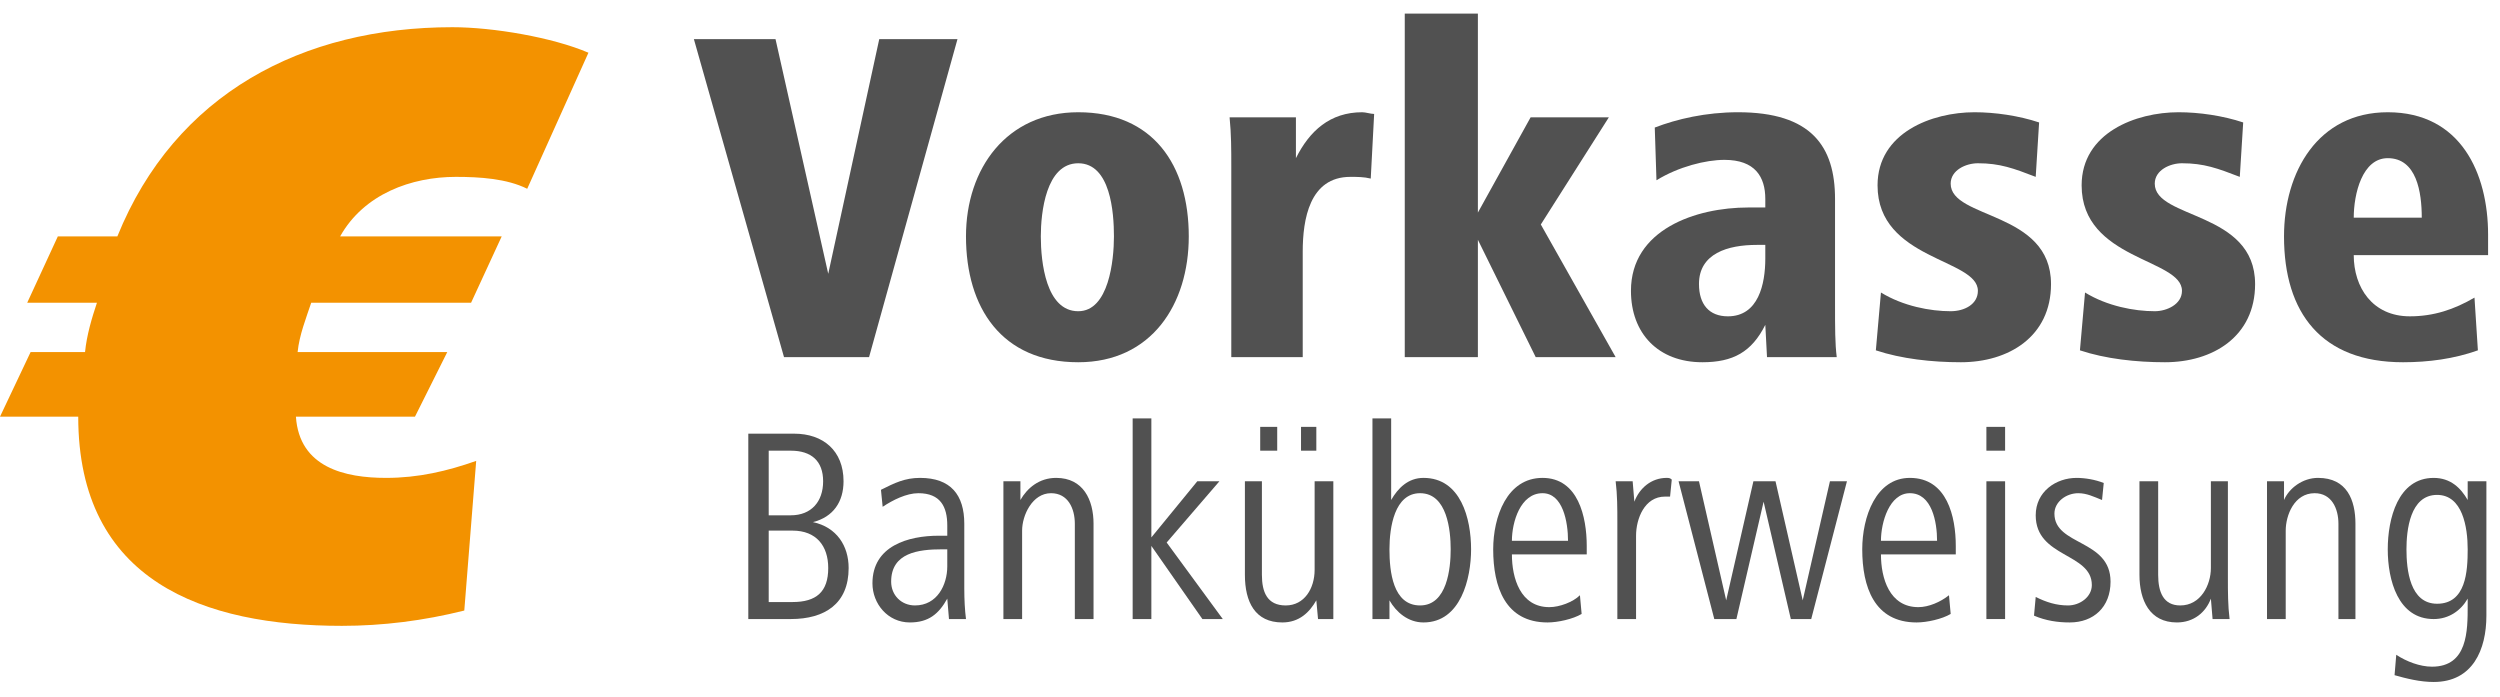
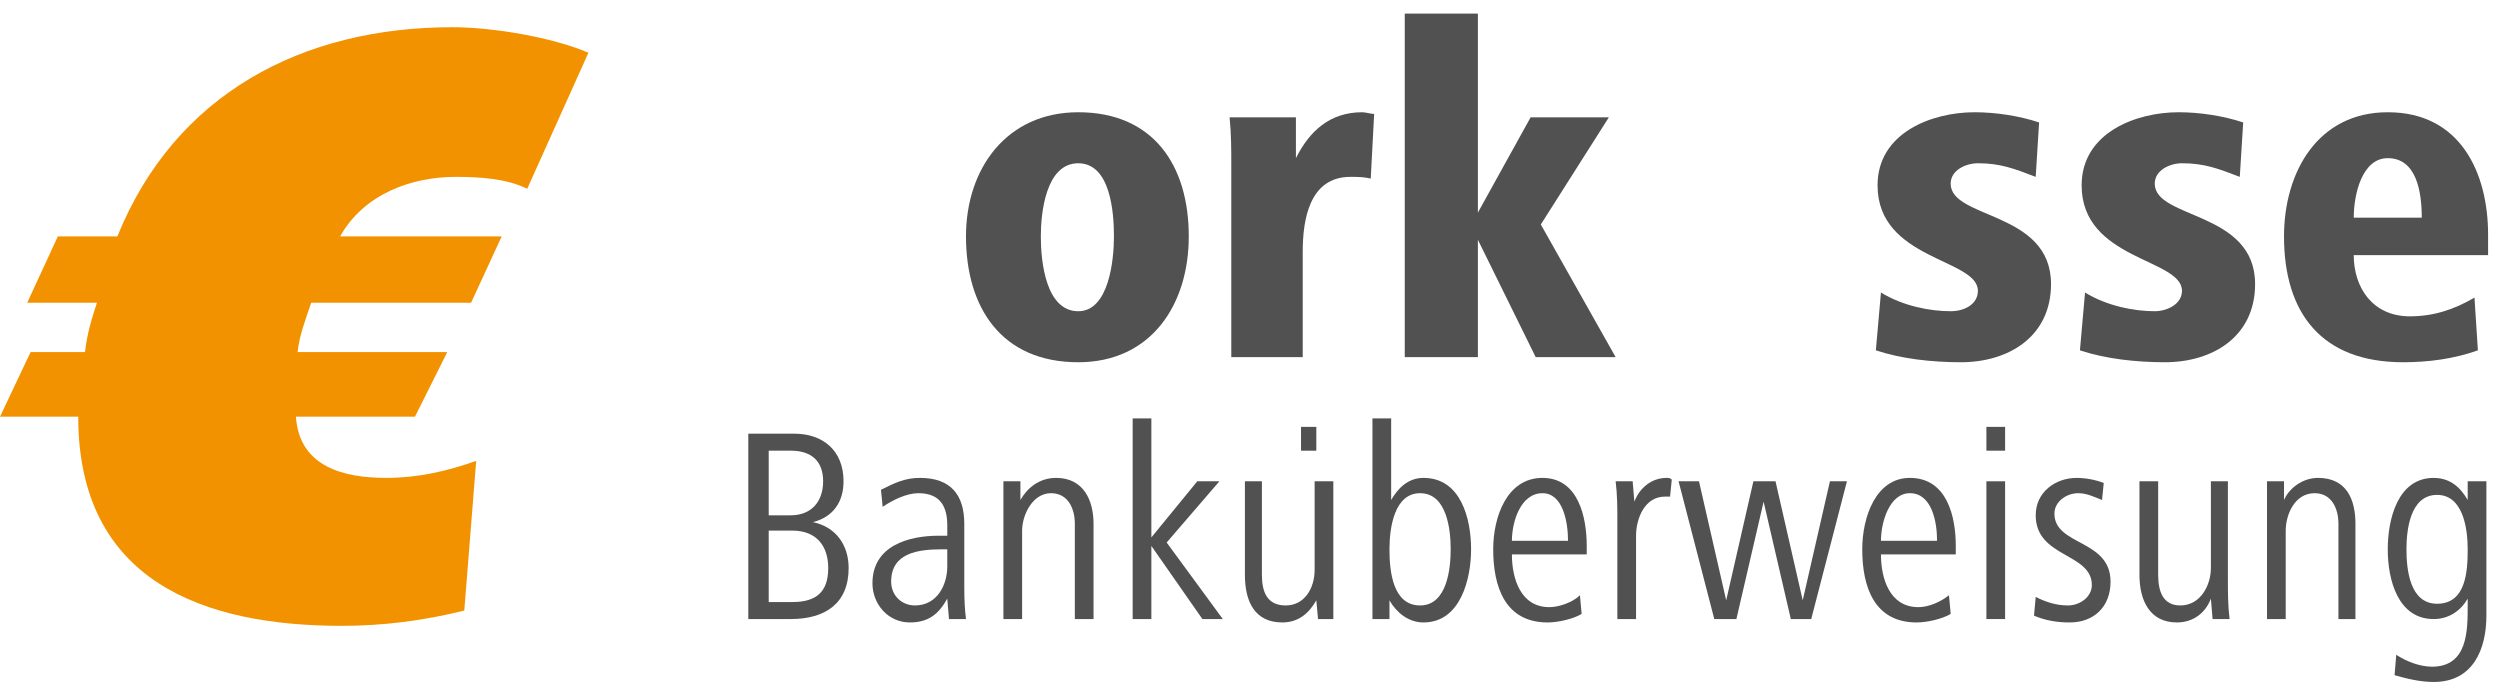
<svg xmlns="http://www.w3.org/2000/svg" version="1.2" viewBox="0 0 147 41" width="147" height="41">
  <title>klarna-svg</title>
  <style>
		.s0 { fill: #515151 } 
		.s1 { fill: #f39200 } 
	</style>
  <g id="Layer">
    <g id="Ordner 1">
      <g id="Layer">
-         <path id="Layer" class="s0" d="m56.3 2.3l-5.2 18.7h-5l-5.3-18.7h4.8l3.1 13.8 3-13.8z" />
        <path id="Layer" fill-rule="evenodd" class="s0" d="m63.4 21.3c-4.5 0-6.6-3.2-6.6-7.4 0-4 2.4-7.3 6.6-7.3 4.4 0 6.5 3.1 6.5 7.3 0 4-2.2 7.4-6.5 7.4zm0-3c1.8 0 2.1-3 2.1-4.4 0-1.4-0.2-4.3-2.1-4.3-1.9 0-2.2 2.9-2.2 4.3 0 1.5 0.3 4.4 2.2 4.4z" />
        <path id="Layer" class="s0" d="m80.8 6.7l-0.2 3.8c-0.4-0.1-0.8-0.1-1.2-0.1-2.4 0-2.8 2.5-2.8 4.4v6.2h-4.2v-11.2c0-1 0-1.9-0.1-2.9h3.9v2.4c0.8-1.6 2-2.7 3.9-2.7 0.2 0 0.5 0.1 0.7 0.1z" />
        <path id="Layer" class="s0" d="m90.6 13.2l4.4 7.8h-4.7l-3.4-6.9v6.9h-4.3v-20.2h4.3v11.7l3.1-5.6h4.6z" />
-         <path id="Layer" fill-rule="evenodd" class="s0" d="m95.9 17.1c0-3.6 3.8-4.9 6.9-4.9h1v-0.5c0-1.3-0.6-2.3-2.4-2.3-1.1 0-2.7 0.4-4 1.2l-0.1-3.1c1.3-0.5 3-0.9 4.9-0.9 4.3 0 5.7 2 5.7 5.1v6.2c0 1.4 0 2.3 0.1 3.1h-4.1l-0.1-1.9c-0.8 1.6-1.9 2.2-3.7 2.2-2.6 0-4.2-1.7-4.2-4.2zm4-0.4c0 1.2 0.6 1.9 1.7 1.9 1.8 0 2.2-1.9 2.2-3.4v-0.8h-0.5c-1.7 0-3.4 0.5-3.4 2.3z" />
        <path id="Layer" class="s0" d="m120.6 16.7c0 3.1-2.5 4.6-5.3 4.6-1.7 0-3.5-0.2-5-0.7l0.3-3.4c1.3 0.8 2.9 1.1 4.1 1.1 0.8 0 1.6-0.4 1.6-1.2 0-1.9-5.9-1.8-5.9-6.2 0-3.1 3.2-4.3 5.7-4.3 1.2 0 2.6 0.2 3.8 0.6l-0.2 3.2c-1.3-0.5-2.1-0.8-3.4-0.8-0.7 0-1.6 0.4-1.6 1.2 0 2.1 5.9 1.6 5.9 5.9z" />
        <path id="Layer" class="s0" d="m132.6 16.7c0 3.1-2.5 4.6-5.3 4.6-1.7 0-3.5-0.2-5-0.7l0.3-3.4c1.3 0.8 2.9 1.1 4.1 1.1 0.7 0 1.6-0.4 1.6-1.2 0-1.9-5.9-1.8-5.9-6.2 0-3.1 3.2-4.3 5.7-4.3 1.2 0 2.6 0.2 3.8 0.6l-0.2 3.2c-1.3-0.5-2.1-0.8-3.4-0.8-0.7 0-1.6 0.4-1.6 1.2 0 2.1 5.9 1.6 5.9 5.9z" />
        <path id="Layer" fill-rule="evenodd" class="s0" d="m146.3 13.8v1.2h-7.9c0 1.9 1.1 3.6 3.3 3.6 1.4 0 2.6-0.4 3.8-1.1l0.2 3.1c-1.4 0.5-2.9 0.7-4.4 0.7-4.8 0-7-2.9-7-7.4 0-3.8 2-7.3 6.1-7.3 4.3 0 5.9 3.6 5.9 7.2zm-3.9-1c0-1.5-0.3-3.5-2-3.5-1.5 0-2 2.1-2 3.5z" />
        <path id="Layer" fill-rule="evenodd" class="s0" d="m49.9 33.4c0 2.1-1.4 3-3.4 3h-2.5v-10.9h2.7c1.7 0 2.9 1 2.9 2.8 0 1.2-0.6 2.1-1.8 2.4 1.4 0.3 2.1 1.4 2.1 2.7zm-4.7-3.1h1.3c1.2 0 1.9-0.8 1.9-2 0-1.2-0.7-1.8-1.9-1.8h-1.3c0 0 0 3.8 0 3.8zm3.5 3.1c0-1.3-0.7-2.2-2.1-2.2h-1.4v4.2h1.4c1.4 0 2.1-0.6 2.1-2z" />
        <path id="Layer" fill-rule="evenodd" class="s0" d="m56.7 34.6q0 1 0.1 1.8h-1l-0.1-1.2c-0.5 0.9-1.1 1.4-2.2 1.4-1.3 0-2.2-1.1-2.2-2.3 0-2.2 2.1-2.8 3.9-2.8h0.5v-0.6c0-1.1-0.4-1.9-1.7-1.9-0.7 0-1.5 0.4-2.1 0.8l-0.1-1c0.8-0.4 1.4-0.7 2.3-0.7 1.8 0 2.6 1 2.6 2.7zm-1-2.3h-0.3c-1.4 0-3 0.2-3 1.9 0 0.8 0.6 1.4 1.4 1.4 1.3 0 1.9-1.2 1.9-2.3z" />
        <path id="Layer" class="s0" d="m64.3 30.8v5.6h-1.1v-5.6c0-0.9-0.4-1.8-1.4-1.8-1.1 0-1.7 1.3-1.7 2.2v5.2h-1.1v-5.7c0-0.8 0-1.6 0-2.4h1v1.1c0.4-0.7 1.1-1.3 2.1-1.3 1.6 0 2.2 1.3 2.2 2.7z" />
        <path id="Layer" class="s0" d="m68.6 31.9l3.3 4.5h-1.2l-3-4.3v4.3h-1.1v-11.8h1.1v7l2.7-3.3h1.3z" />
        <path id="Layer" class="s0" d="m78.4 34c0 0.8 0 1.6 0 2.4h-0.9l-0.1-1.1c-0.4 0.7-1 1.3-2 1.3-1.6 0-2.2-1.2-2.2-2.8v-5.5h1v5.5c0 1 0.3 1.8 1.4 1.8 1.1 0 1.7-1 1.7-2.1v-5.2h1.1z" />
        <path id="Layer" class="s0" d="m76.5 25.1h0.9v1.4h-0.9z" />
-         <path id="Layer" class="s0" d="m74.1 25.1h1v1.4h-1z" />
        <path id="Layer" fill-rule="evenodd" class="s0" d="m86.5 32.3c0 1.7-0.6 4.3-2.8 4.3-0.9 0-1.6-0.6-2-1.3v1.1h-1v-11.8h1.1v4.8c0.4-0.7 1-1.3 1.9-1.3 2.2 0 2.8 2.4 2.8 4.2zm-1.2 0c0-1.1-0.2-3.3-1.8-3.3-1.5 0-1.8 2-1.8 3.3 0 1.3 0.2 3.3 1.8 3.3 1.6 0 1.8-2.2 1.8-3.3z" />
        <path id="Layer" fill-rule="evenodd" class="s0" d="m93.3 32.1v0.5h-4.4c0 1.4 0.5 3.1 2.2 3.1 0.6 0 1.4-0.3 1.8-0.7l0.1 1.1c-0.5 0.3-1.4 0.5-2 0.5-2.5 0-3.2-2.1-3.2-4.3 0-1.9 0.8-4.2 2.9-4.2 2.1 0 2.6 2.3 2.6 4zm-1.1-0.3c0-1.1-0.3-2.8-1.5-2.8-1.3 0-1.8 1.7-1.8 2.8z" />
        <path id="Layer" class="s0" d="m98 28.1c0.1 0 0.2 0 0.3 0.1l-0.1 1c-0.1 0-0.2 0-0.3 0-1.2 0-1.7 1.3-1.7 2.3v4.9h-1.1v-5.7c0-0.8 0-1.6-0.1-2.4h1l0.1 1.2c0.3-0.8 1-1.4 1.9-1.4z" />
        <path id="Layer" class="s0" d="m107.6 28.3h1l-2.1 8.1h-1.2l-1.6-6.9-1.6 6.9h-1.3l-2.1-8.1h1.2l1.6 7 1.6-7h1.3l1.6 7z" />
        <path id="Layer" fill-rule="evenodd" class="s0" d="m115 32.1v0.5h-4.4c0 1.4 0.5 3.1 2.2 3.1 0.6 0 1.3-0.3 1.8-0.7l0.1 1.1c-0.5 0.3-1.4 0.5-2 0.5-2.5 0-3.2-2.1-3.2-4.3 0-1.9 0.8-4.2 2.8-4.2 2.2 0 2.7 2.3 2.7 4zm-1.1-0.3c0-1.1-0.3-2.8-1.6-2.8-1.2 0-1.7 1.7-1.7 2.8z" />
        <path id="Layer" class="s0" d="m116.8 25.1h1.1v1.4h-1.1z" />
        <path id="Layer" class="s0" d="m116.8 28.3h1.1v8.1h-1.1z" />
        <path id="Layer" class="s0" d="m124.1 34.2c0 1.5-1 2.4-2.4 2.4-0.7 0-1.4-0.1-2.1-0.4l0.1-1.1c0.6 0.3 1.2 0.5 1.9 0.5 0.7 0 1.4-0.5 1.4-1.2 0-1.9-3.3-1.6-3.3-4.1 0-1.4 1.2-2.2 2.4-2.2 0.5 0 1.1 0.1 1.6 0.3l-0.1 1c-0.5-0.2-0.9-0.4-1.4-0.4-0.7 0-1.4 0.5-1.4 1.2 0 1.9 3.3 1.5 3.3 4z" />
        <path id="Layer" class="s0" d="m131 34c0 0.8 0 1.6 0.1 2.4h-1l-0.1-1.2c-0.3 0.8-1 1.4-2 1.4-1.6 0-2.2-1.3-2.2-2.8v-5.5h1.1v5.5c0 1 0.3 1.8 1.3 1.8 1.2 0 1.8-1.2 1.8-2.2v-5.1h1z" />
        <path id="Layer" class="s0" d="m138.5 30.8v5.6h-1v-5.6c0-0.9-0.4-1.8-1.4-1.8-1.2 0-1.7 1.3-1.7 2.2v5.2h-1.1v-5.7c0-0.8 0-1.6 0-2.4h1v1.1c0.3-0.7 1.1-1.3 2-1.3 1.7 0 2.2 1.3 2.2 2.7z" />
        <path id="Layer" fill-rule="evenodd" class="s0" d="m145.1 28.3h1.1v7.9c0 2-0.8 3.9-3.1 3.9-0.8 0-1.6-0.2-2.3-0.4l0.1-1.2c0.6 0.4 1.4 0.7 2.1 0.7 2.1 0 2.1-2.1 2.1-3.6v-0.4c-0.4 0.7-1.1 1.2-2 1.2-2.1 0-2.7-2.3-2.7-4.1 0-1.8 0.6-4.2 2.7-4.2 1 0 1.6 0.6 2 1.3zm0 4c0-1.3-0.3-3.2-1.8-3.2-1.6 0-1.8 2.1-1.8 3.2 0 1.2 0.2 3.2 1.8 3.2 1.7 0 1.8-1.9 1.8-3.2z" />
      </g>
      <path id="Layer" class="s1" d="m31 11.1c-1.2-0.6-2.8-0.7-4.2-0.7-2.6 0-5.4 1-6.8 3.5h9.5l-1.8 3.9h-9.4c-0.3 0.9-0.7 1.9-0.8 2.9h8.8l-1.9 3.8h-7c0.2 3 2.9 3.6 5.3 3.6 1.9 0 3.6-0.4 5.3-1l-0.7 8.8c-2.4 0.6-4.8 0.9-7.2 0.9-8.1 0-15.5-2.6-15.5-12.3h-4.6l1.8-3.8h3.2c0.1-1 0.4-2 0.7-2.9h-4.1l1.8-3.9h3.5c3.4-8.4 10.9-12.3 19.7-12.3 2.4 0 5.9 0.6 8 1.5z" />
    </g>
  </g>
</svg>